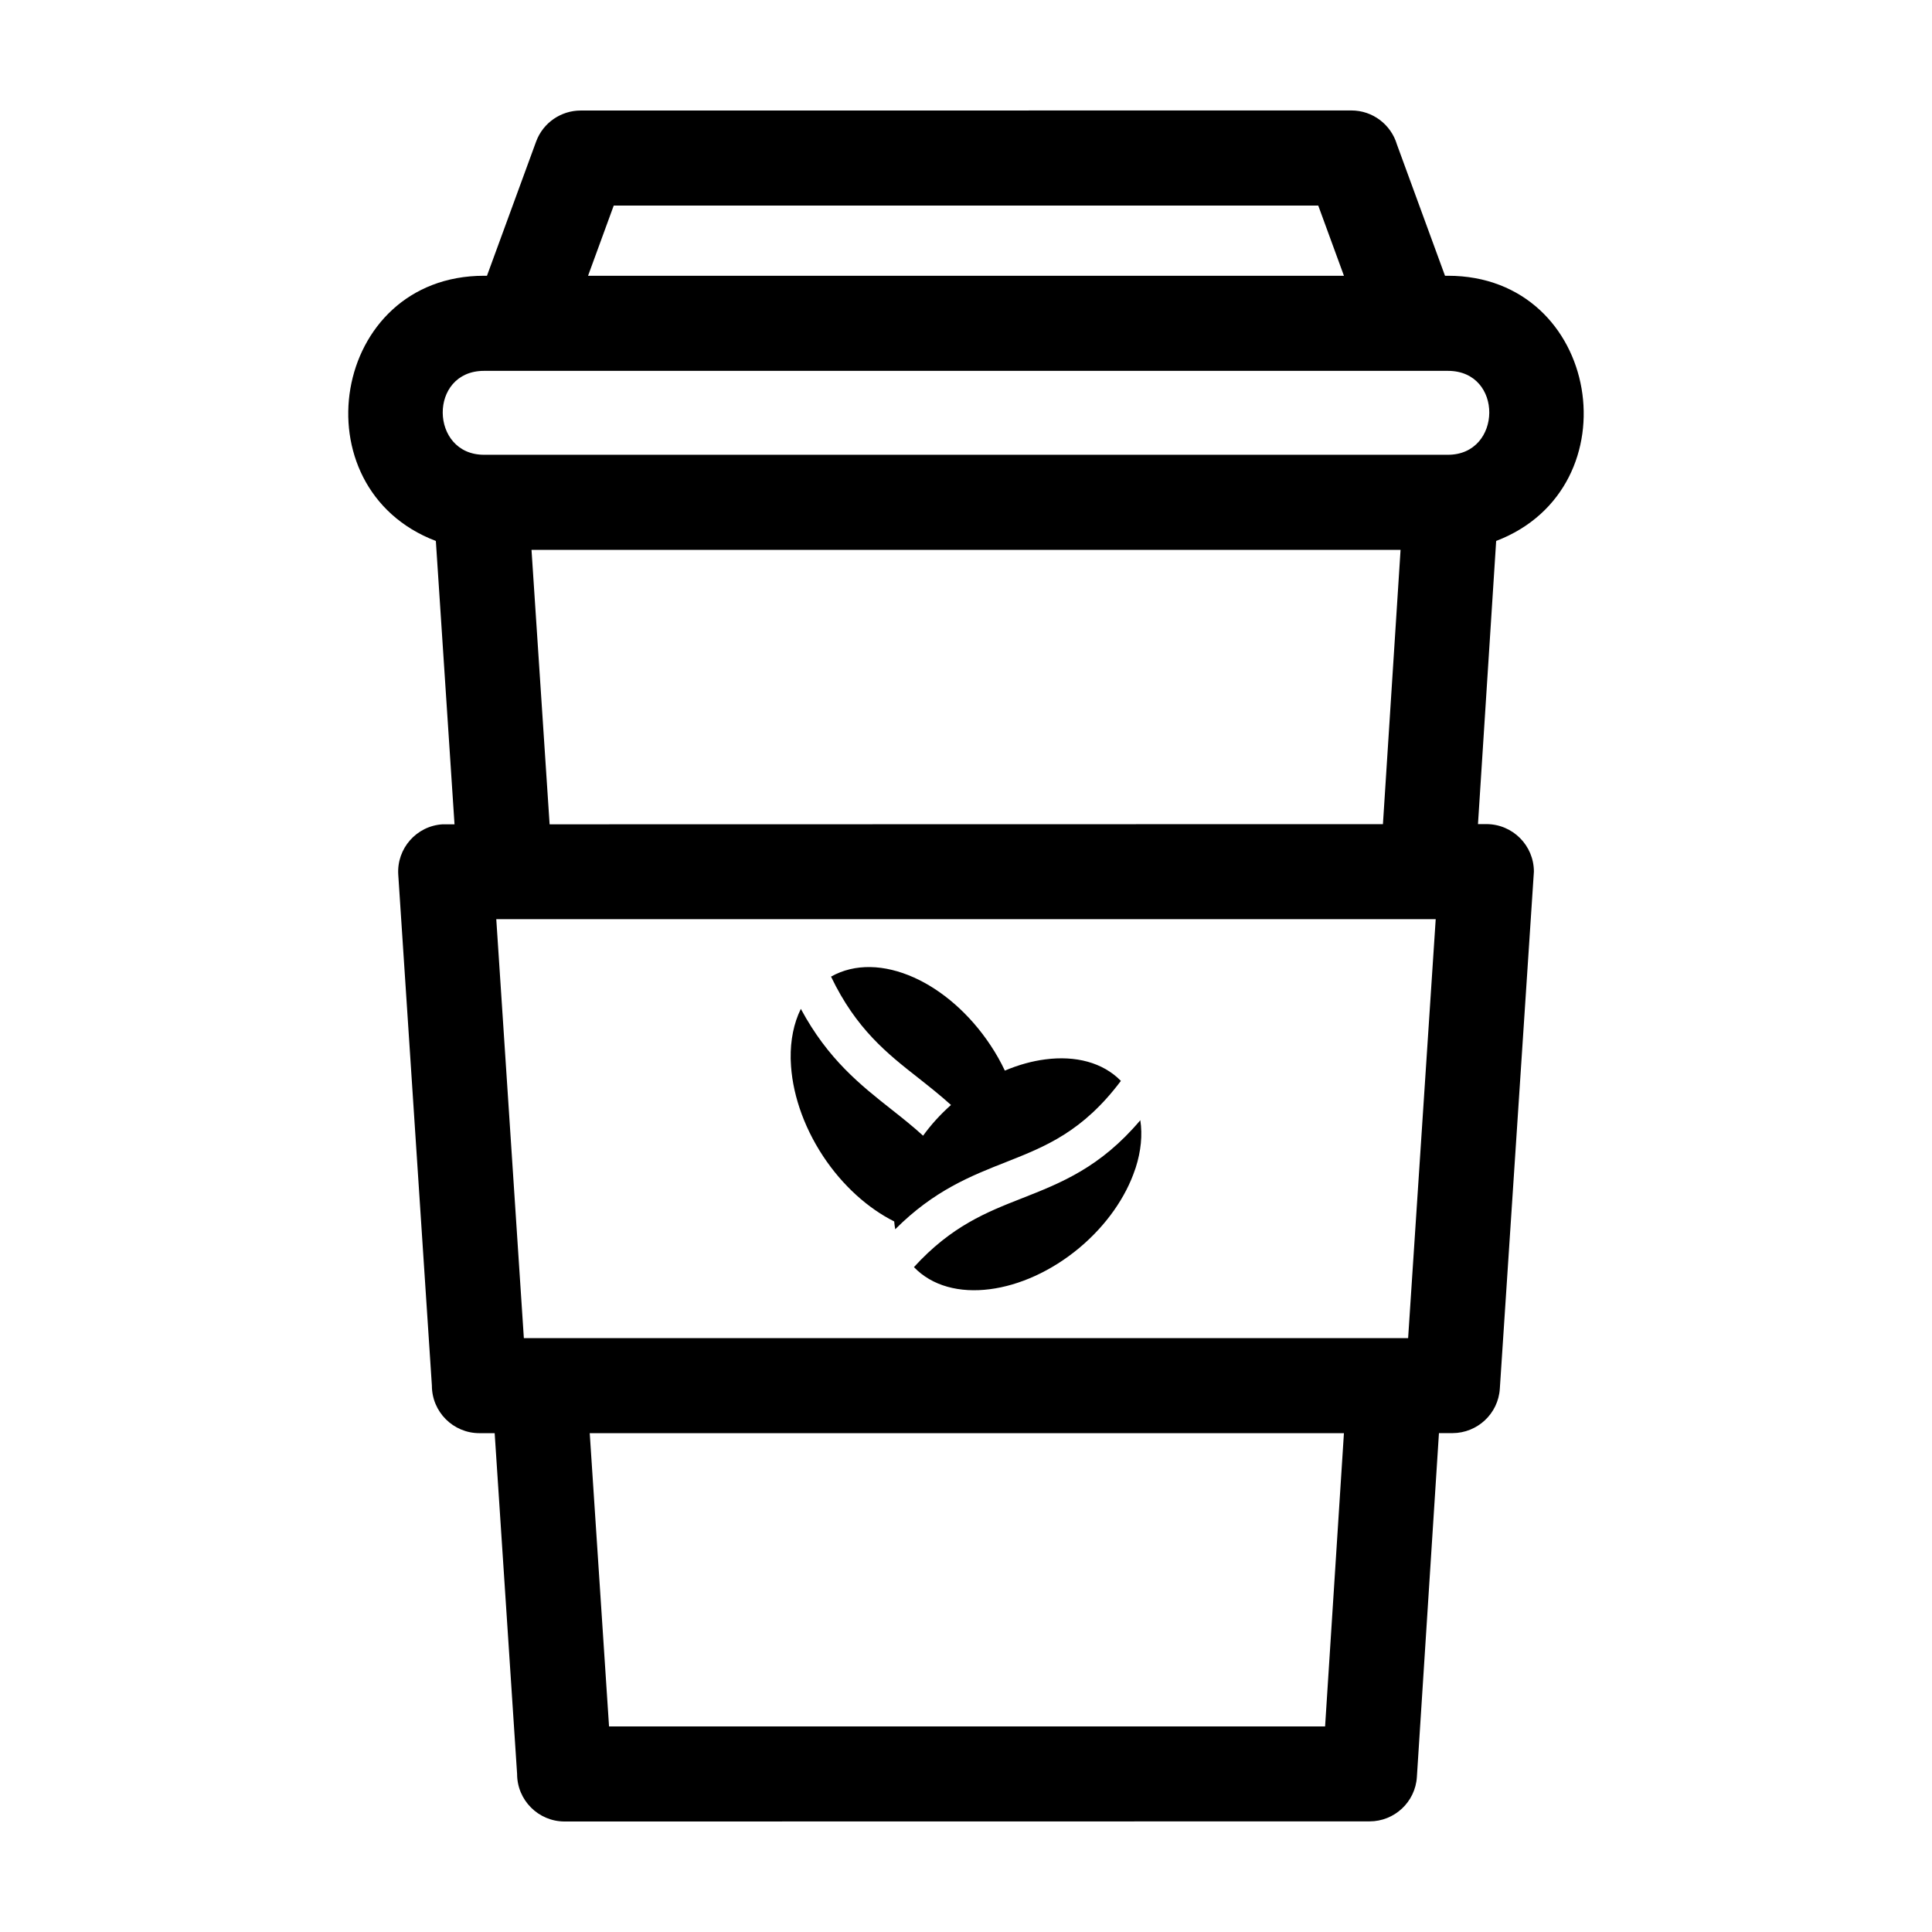
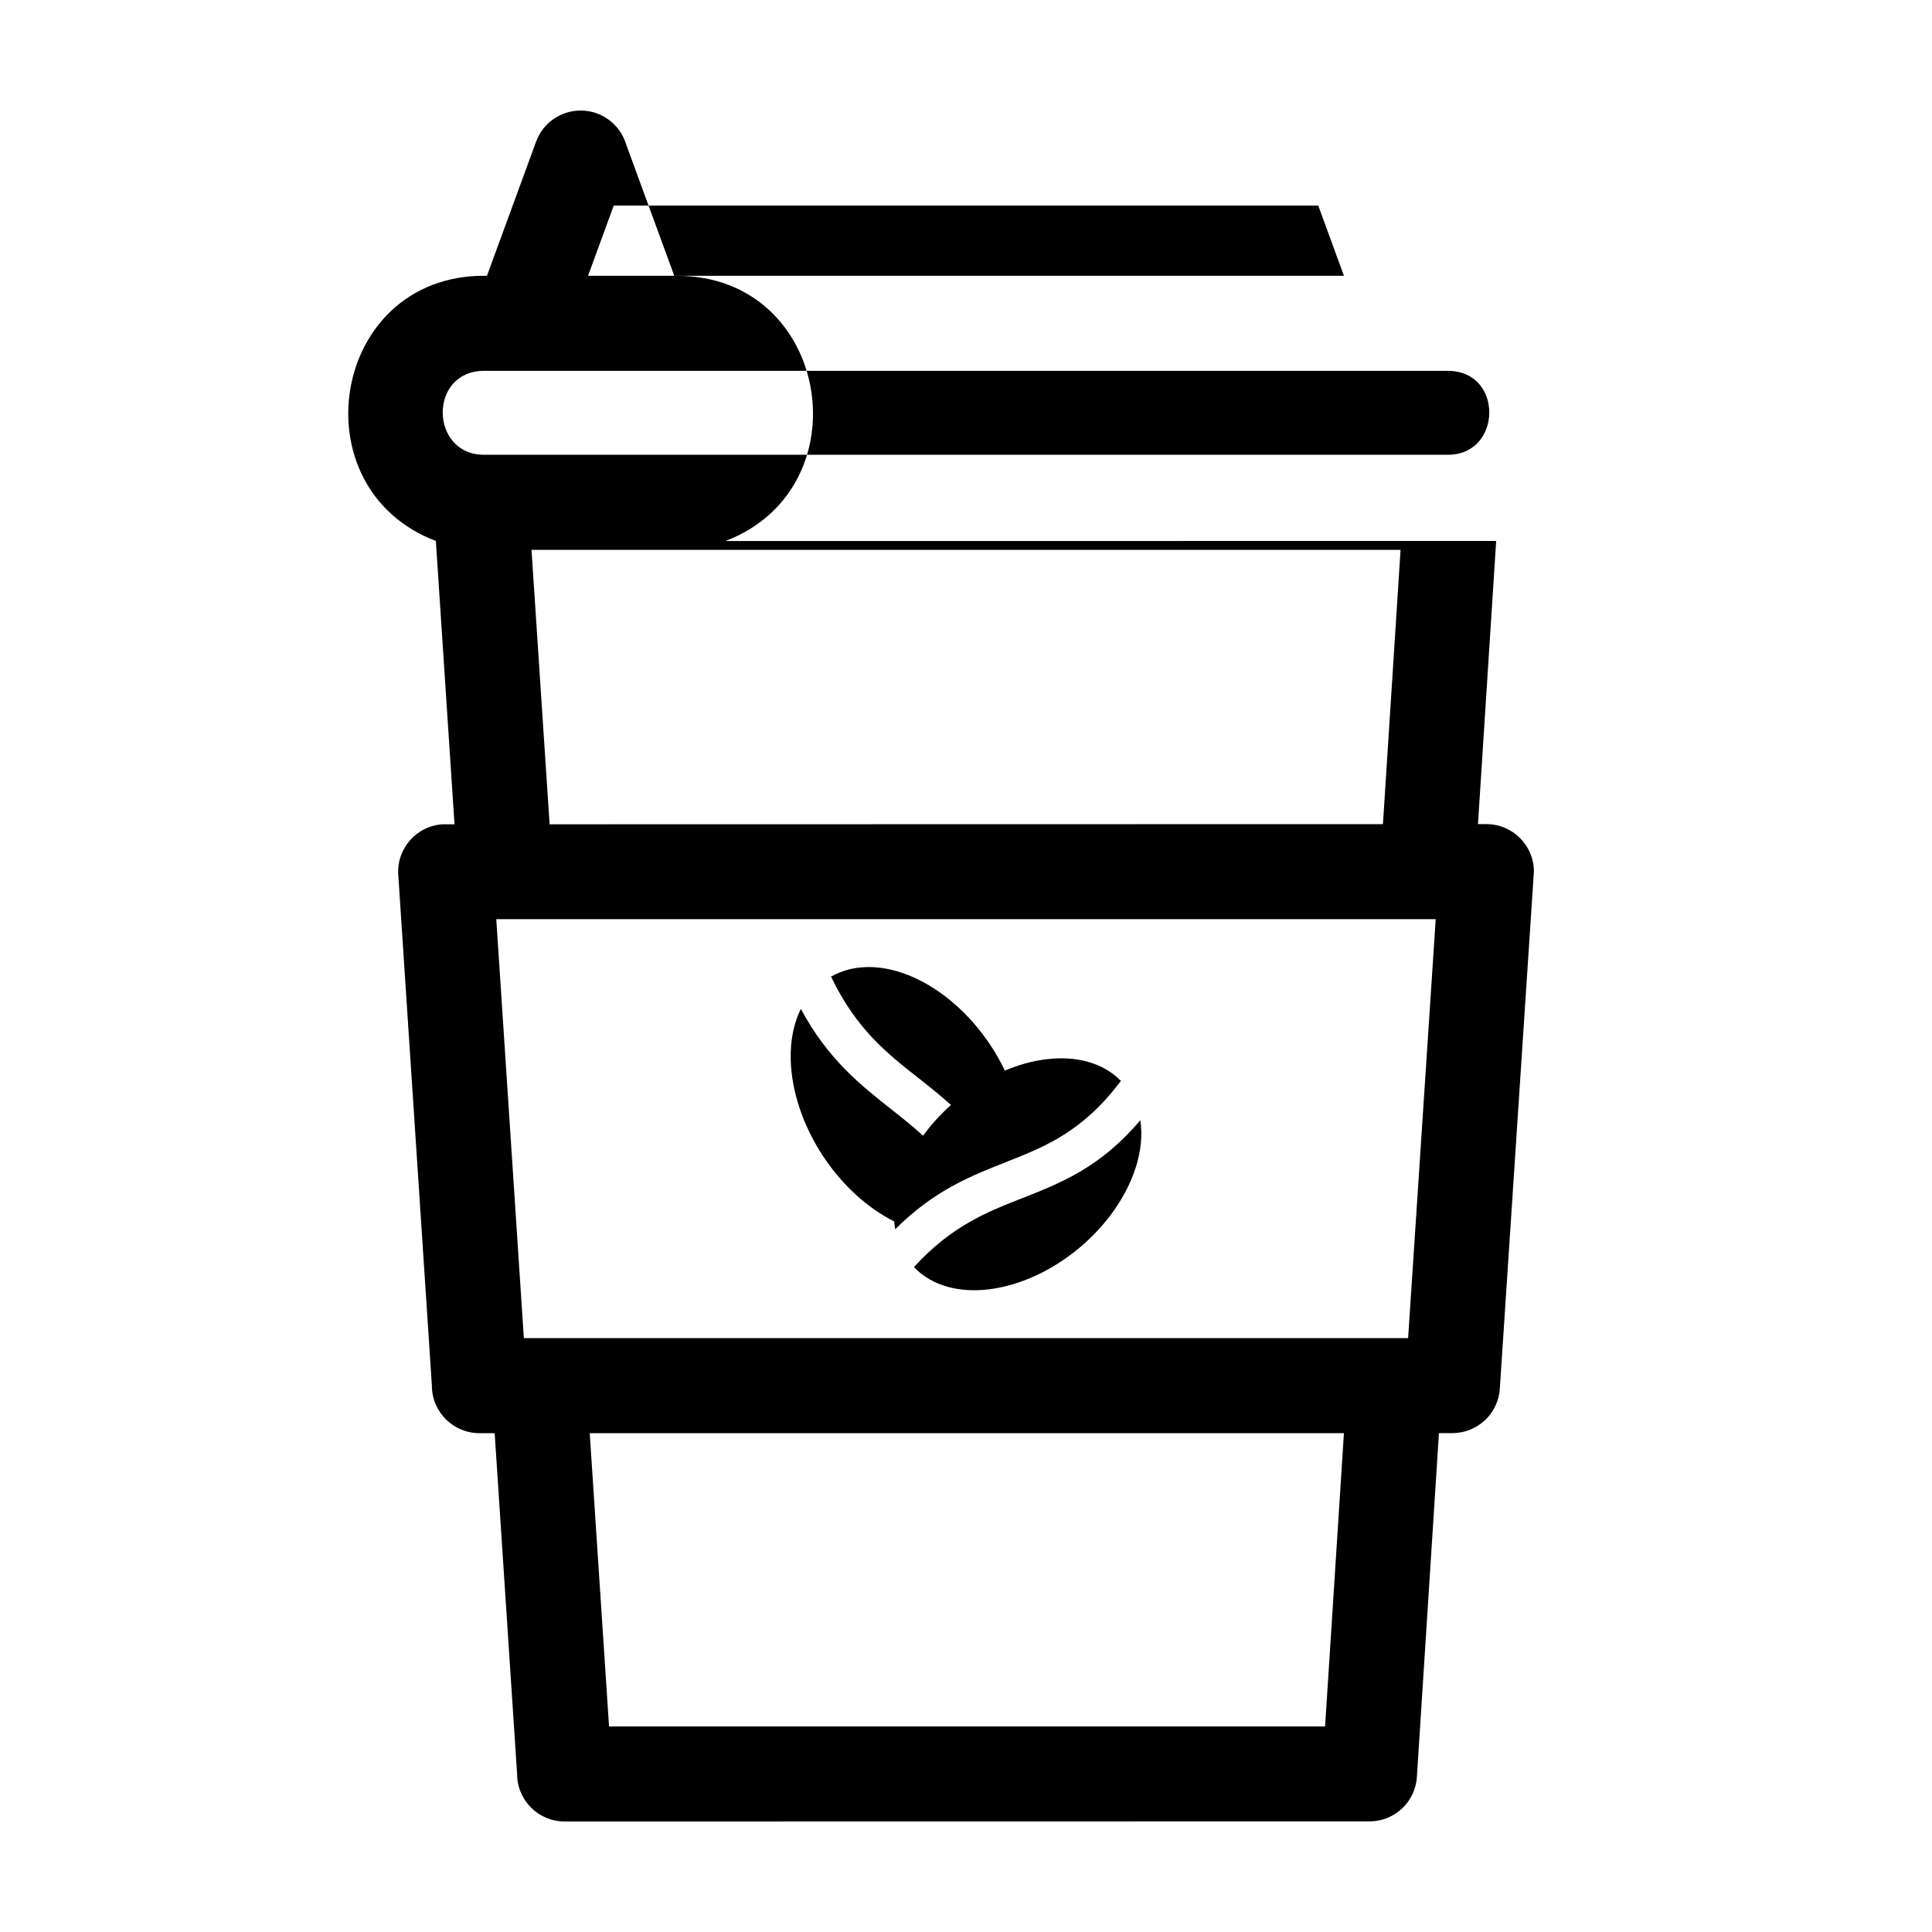
<svg xmlns="http://www.w3.org/2000/svg" fill="#000000" width="800px" height="800px" version="1.1" viewBox="144 144 512 512">
-   <path d="m540.5 287.36-4.82 75.035h2.219c6.957 0 12.598 5.641 12.598 12.598l-9.027 137c-0.41 6.664-5.957 11.781-12.543 11.801h-3.59l-5.848 91.109c-0.41 6.664-5.957 11.781-12.543 11.781l-213.31 0.031c-6.957 0-12.598-5.641-12.598-12.598l-5.945-90.312h-4.039c-6.957 0-12.598-5.641-12.598-12.598l-8.914-135.43c-0.43-6.926 4.832-12.902 11.758-13.328h3.152l-4.945-75.086c-36.82-14.008-27.832-70.281 12.766-70.281h0.781l13.016-35.543c1.867-5.086 6.684-8.242 11.805-8.246l204.25-0.02c5.707 0 10.527 3.797 12.074 9.004l12.746 34.805h0.773c40.555 0 49.621 56.215 12.781 70.277zm-240.66-70.277h200.32l-6.812-18.613h-186.7zm110.45 210.64c3.637-1.535 7.266-2.535 10.734-2.977 7.996-1.043 15.223 0.793 20.023 5.699-10.129 13.5-20.043 17.395-30.199 21.422-9.57 3.762-19.332 7.617-29.605 17.898-0.125-0.684-0.207-1.367-0.27-2.07-6.891-3.457-13.664-9.449-18.852-17.309-5.445-8.254-8.301-17.27-8.562-25.254l-0.023-0.602c-0.078-4.875 0.828-9.383 2.695-13.168 7.199 13.395 15.812 20.18 24.254 26.836 2.754 2.18 5.488 4.344 8.141 6.773 2.07-2.863 4.547-5.613 7.398-8.141-2.852-2.582-5.785-4.891-8.73-7.219-8.129-6.379-16.41-12.895-23.062-26.797 6.332-3.57 14.18-3.25 21.93 0.215 7.422 3.316 14.793 9.594 20.375 18.035 1.441 2.164 2.691 4.402 3.754 6.652zm35.906 13.152c0.605 3.914 0.172 8.211-1.215 12.543l-0.191 0.543c-2.434 7.254-7.539 14.715-14.801 20.781-7.438 6.195-15.922 9.914-23.637 10.906-8.047 1.047-15.336-0.832-20.148-5.848 9.93-10.895 19.316-14.586 28.508-18.195 10.555-4.148 20.902-8.23 31.477-20.727zm-161.34-151.16 4.797 72.734 220.84-0.043 4.672-72.691zm242.87-47.434h-255.45c-14.781 0-14.414 22.238 0 22.238h255.45c14.414 0 14.781-22.238 0-22.238zm-27.57 281.52-199.87 0.012 5.117 77.715h189.76zm-217.33-25.184h234.34l7.312-111.03h-248.96z" />
+   <path d="m540.5 287.36-4.82 75.035h2.219c6.957 0 12.598 5.641 12.598 12.598l-9.027 137c-0.41 6.664-5.957 11.781-12.543 11.801h-3.59l-5.848 91.109c-0.41 6.664-5.957 11.781-12.543 11.781l-213.31 0.031c-6.957 0-12.598-5.641-12.598-12.598l-5.945-90.312h-4.039c-6.957 0-12.598-5.641-12.598-12.598l-8.914-135.43c-0.43-6.926 4.832-12.902 11.758-13.328h3.152l-4.945-75.086c-36.82-14.008-27.832-70.281 12.766-70.281h0.781l13.016-35.543c1.867-5.086 6.684-8.242 11.805-8.246c5.707 0 10.527 3.797 12.074 9.004l12.746 34.805h0.773c40.555 0 49.621 56.215 12.781 70.277zm-240.66-70.277h200.32l-6.812-18.613h-186.7zm110.45 210.64c3.637-1.535 7.266-2.535 10.734-2.977 7.996-1.043 15.223 0.793 20.023 5.699-10.129 13.5-20.043 17.395-30.199 21.422-9.57 3.762-19.332 7.617-29.605 17.898-0.125-0.684-0.207-1.367-0.27-2.07-6.891-3.457-13.664-9.449-18.852-17.309-5.445-8.254-8.301-17.27-8.562-25.254l-0.023-0.602c-0.078-4.875 0.828-9.383 2.695-13.168 7.199 13.395 15.812 20.18 24.254 26.836 2.754 2.18 5.488 4.344 8.141 6.773 2.07-2.863 4.547-5.613 7.398-8.141-2.852-2.582-5.785-4.891-8.73-7.219-8.129-6.379-16.41-12.895-23.062-26.797 6.332-3.57 14.18-3.25 21.93 0.215 7.422 3.316 14.793 9.594 20.375 18.035 1.441 2.164 2.691 4.402 3.754 6.652zm35.906 13.152c0.605 3.914 0.172 8.211-1.215 12.543l-0.191 0.543c-2.434 7.254-7.539 14.715-14.801 20.781-7.438 6.195-15.922 9.914-23.637 10.906-8.047 1.047-15.336-0.832-20.148-5.848 9.93-10.895 19.316-14.586 28.508-18.195 10.555-4.148 20.902-8.23 31.477-20.727zm-161.34-151.16 4.797 72.734 220.84-0.043 4.672-72.691zm242.87-47.434h-255.45c-14.781 0-14.414 22.238 0 22.238h255.45c14.414 0 14.781-22.238 0-22.238zm-27.57 281.52-199.87 0.012 5.117 77.715h189.76zm-217.33-25.184h234.34l7.312-111.03h-248.96z" />
</svg>